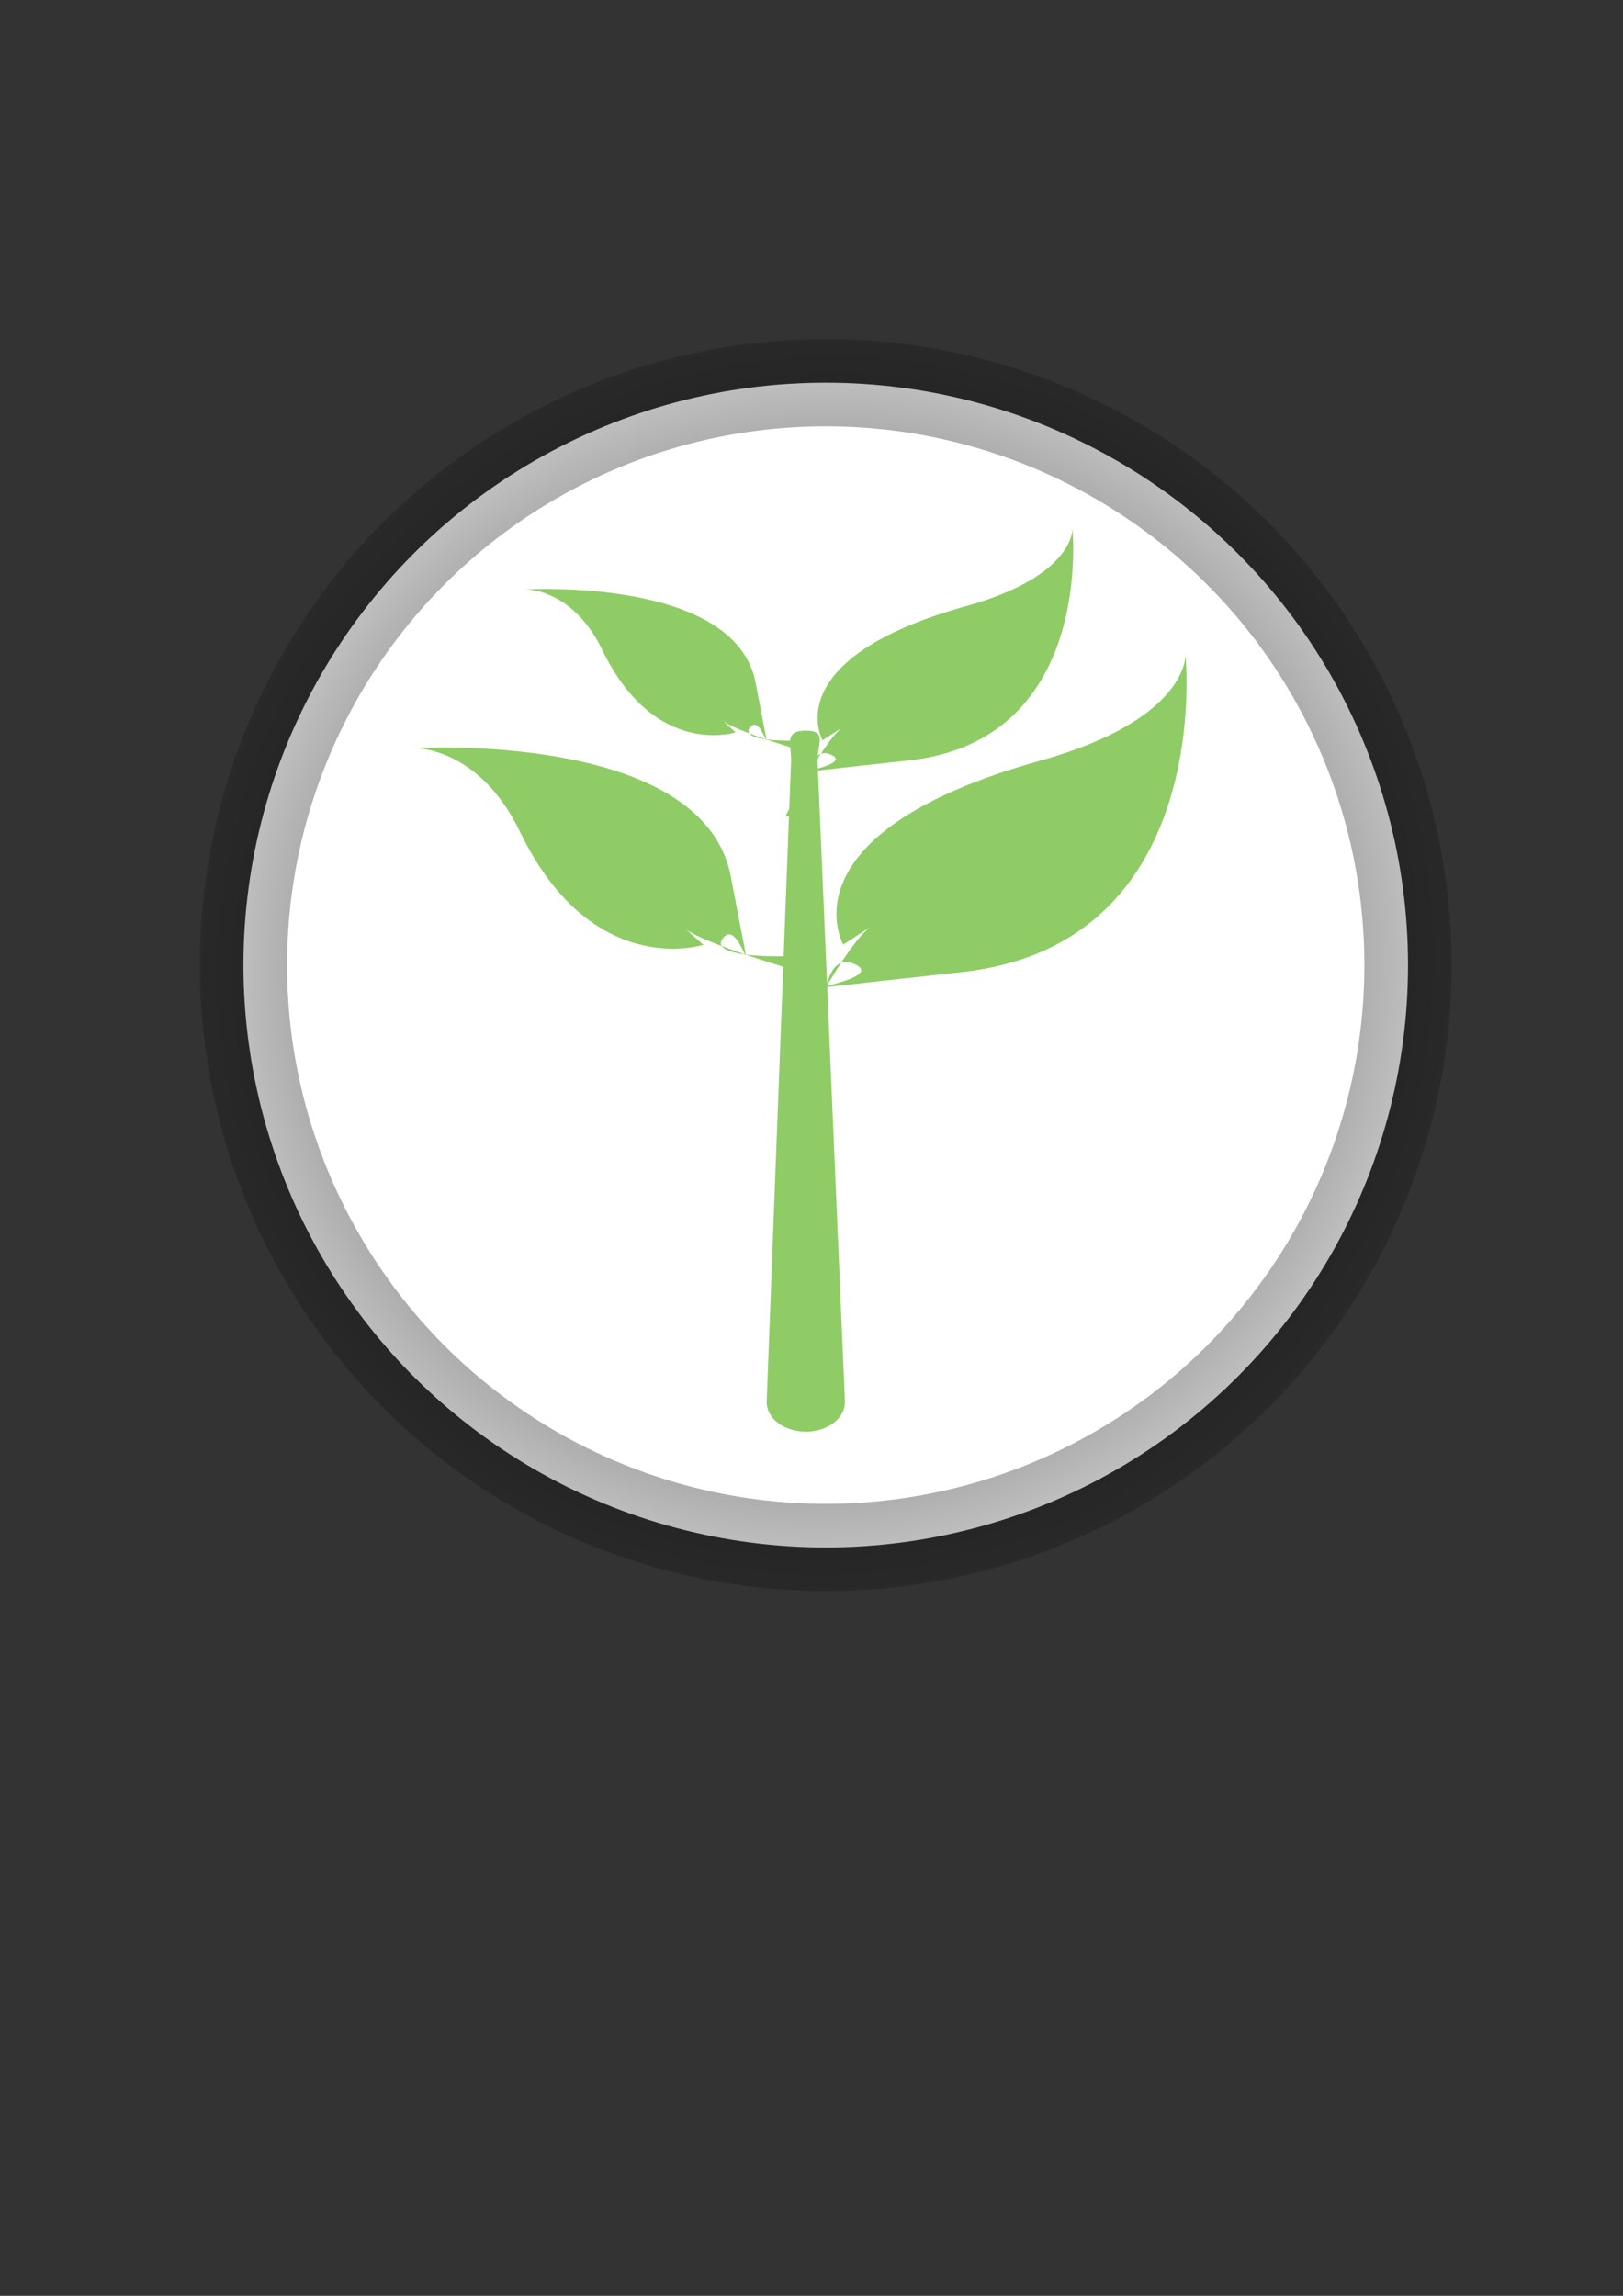
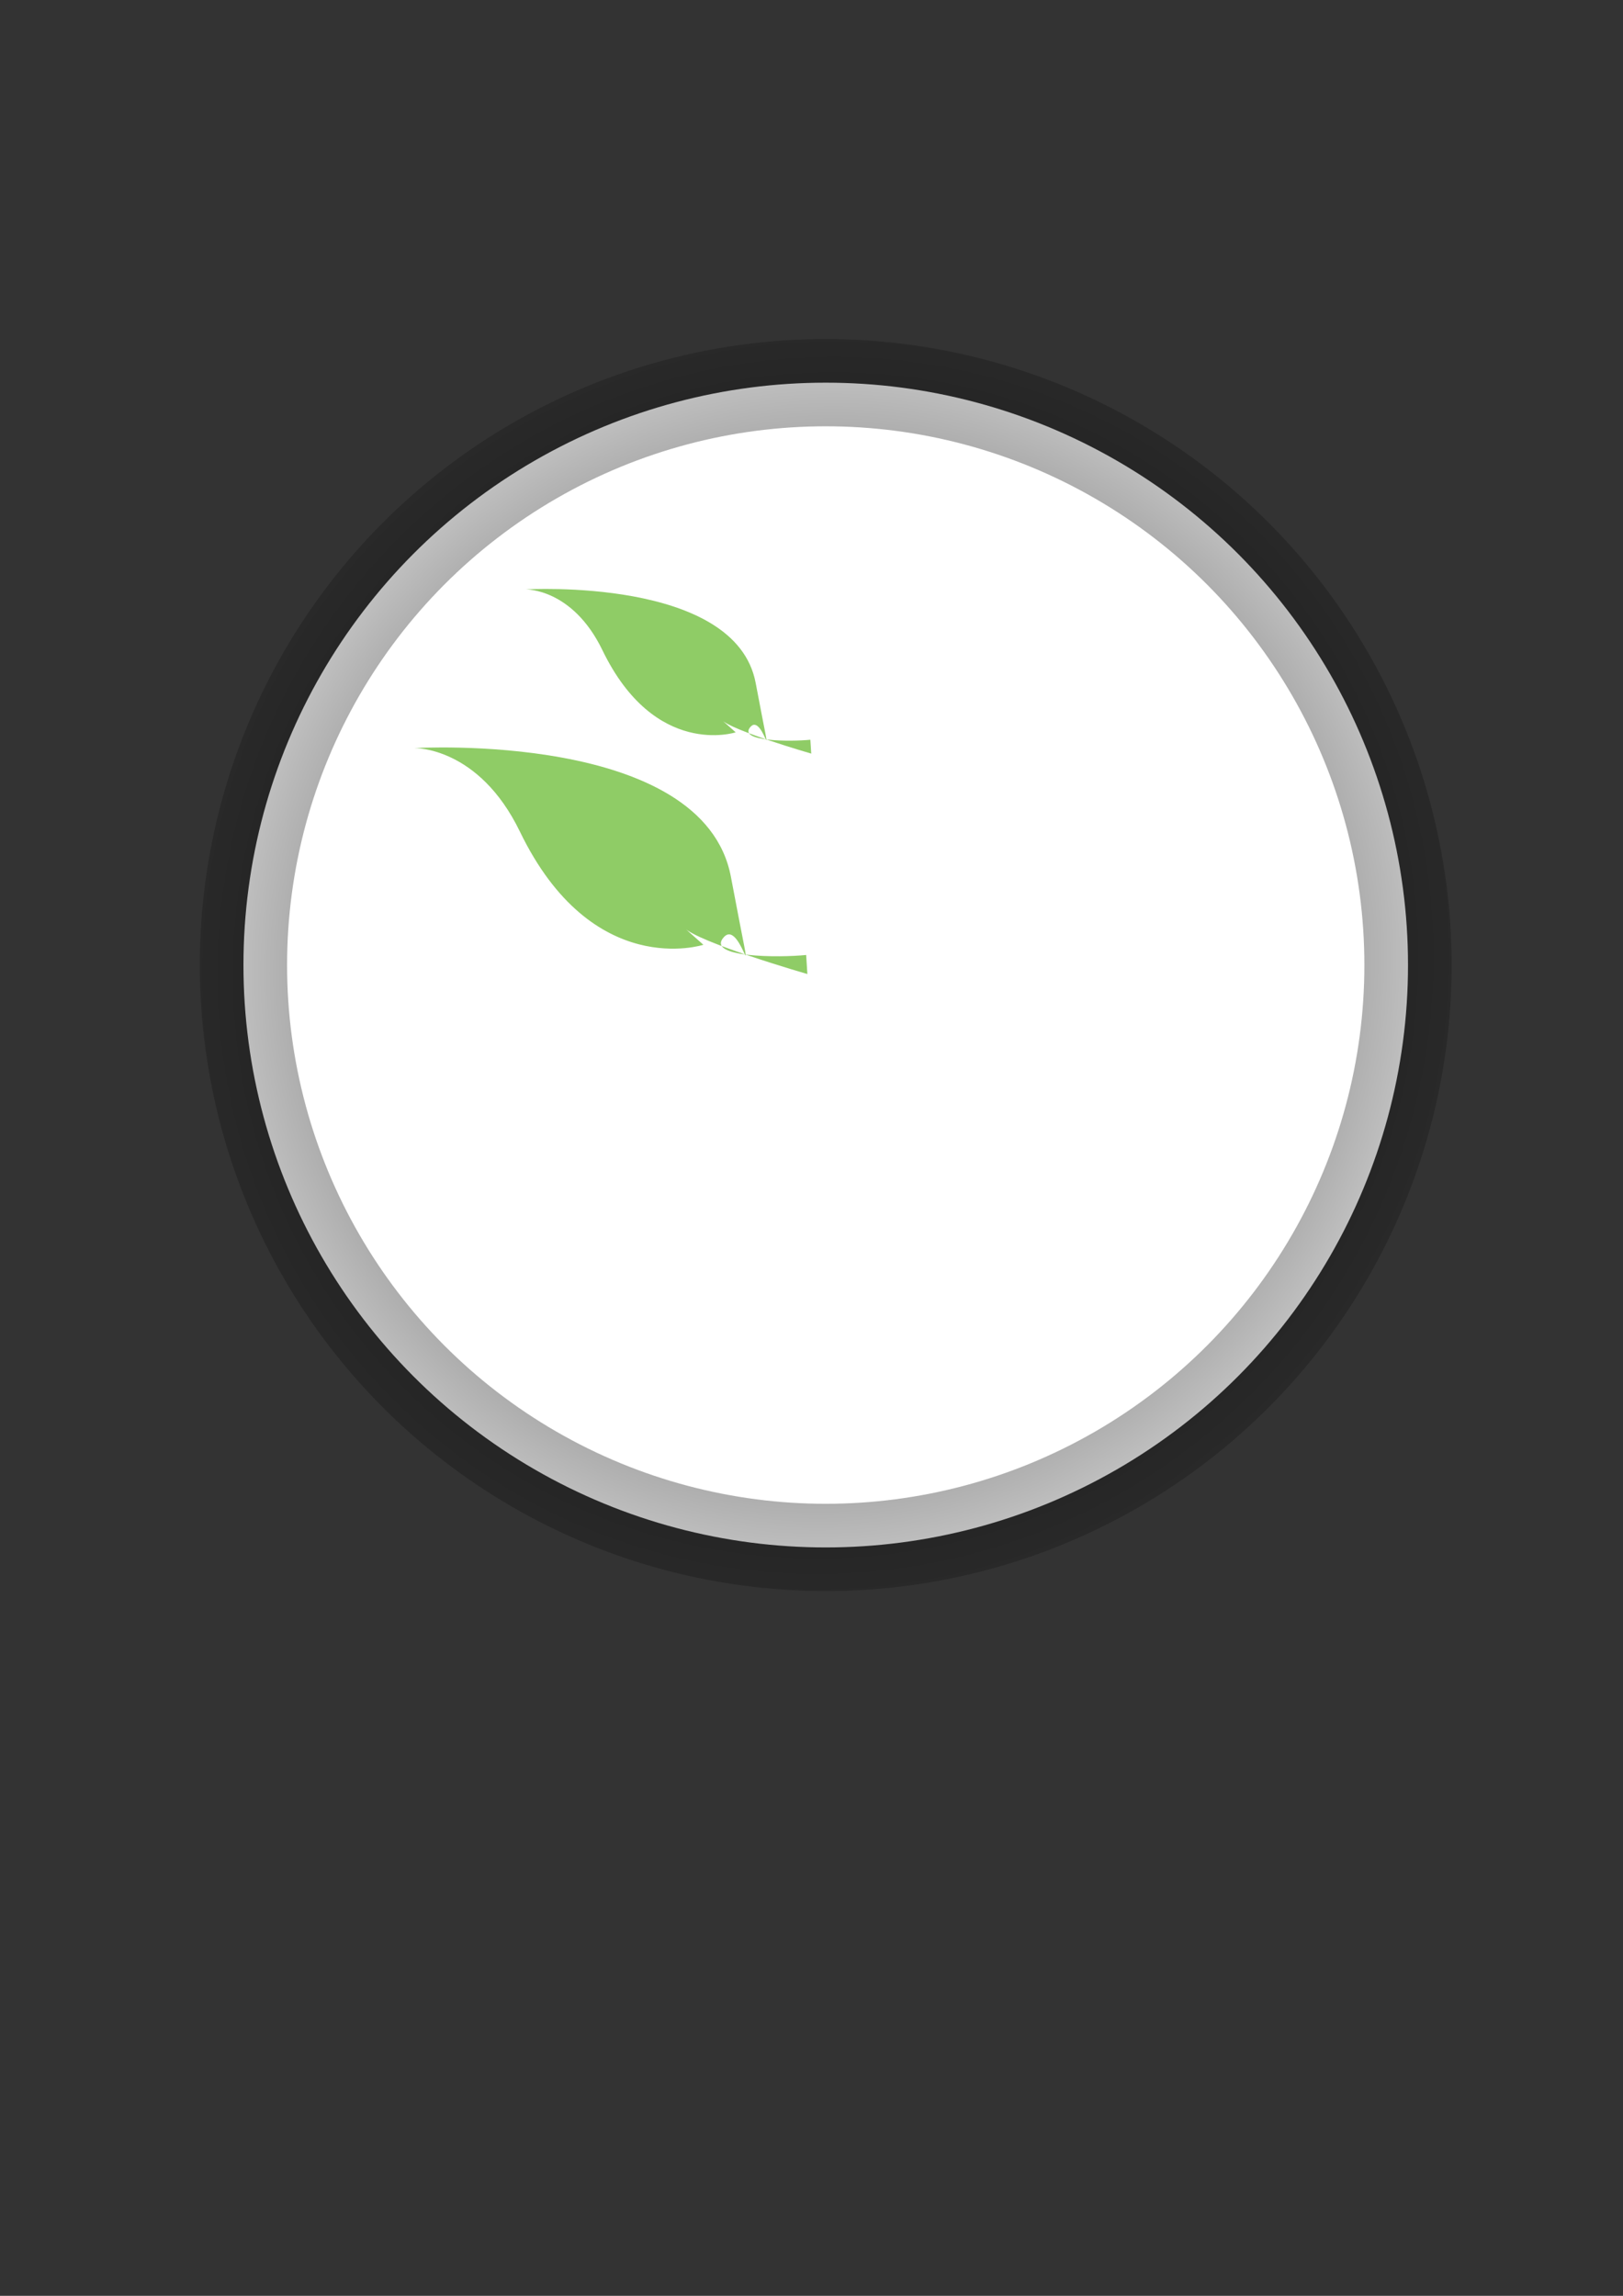
<svg xmlns="http://www.w3.org/2000/svg" xmlns:ns1="http://www.inkscape.org/namespaces/inkscape" xmlns:ns2="http://sodipodi.sourceforge.net/DTD/sodipodi-0.dtd" xmlns:ns3="http://www.openswatchbook.org/uri/2009/osb" xmlns:xlink="http://www.w3.org/1999/xlink" width="210mm" height="297mm" viewBox="0 0 744.094 1052.362" id="svg5384" version="1.1" ns1:version="0.91 r13725" ns1:export-filename="C:\_IONIC_\pokedex\www\img\typbilder\15.png" ns1:export-xdpi="15.054618" ns1:export-ydpi="15.054618" ns2:docname="pflanze.svg">
  <rect x="0" y="0" width="744.094" height="1052.362" fill="#333333" stroke="none" />
  <defs id="defs5386">
    <linearGradient ns1:collect="always" id="linearGradient8998">
      <stop style="stop-color:#000000;stop-opacity:1;" offset="0" id="stop9000" />
      <stop style="stop-color:#000000;stop-opacity:0;" offset="1" id="stop9002" />
    </linearGradient>
    <linearGradient id="linearGradient8992" ns3:paint="solid">
      <stop style="stop-color:#000000;stop-opacity:1;" offset="0" id="stop8994" />
    </linearGradient>
    <linearGradient id="linearGradient7378" ns3:paint="solid">
      <stop style="stop-color:#ff03ce;stop-opacity:1;" offset="0" id="stop7380" />
    </linearGradient>
    <radialGradient ns1:collect="always" xlink:href="#linearGradient8998" id="radialGradient9004" cx="378.571" cy="442.362" fx="378.571" fy="442.362" r="286.955" gradientUnits="userSpaceOnUse" gradientTransform="matrix(0.885,0.877,-0.889,0.898,436.682,-286.741)" />
  </defs>
  <ns2:namedview id="base" pagecolor="#ffffff" bordercolor="#666666" borderopacity="1.0" ns1:pageopacity="0.0" ns1:pageshadow="2" ns1:zoom="0.35" ns1:cx="-249.28571" ns1:cy="520" ns1:document-units="px" ns1:current-layer="layer1" showgrid="false" ns1:window-width="1680" ns1:window-height="987" ns1:window-x="-8" ns1:window-y="-8" ns1:window-maximized="1" />
  <g ns1:label="Ebene 1" ns1:groupmode="layer" id="layer1">
    <g id="g11456" ns1:export-filename="C:\_IONIC_\pokedex\www\img\typbilder\1.png" ns1:export-xdpi="15" ns1:export-ydpi="15">
      <circle r="266.955" cy="442.362" cx="378.571" id="path5932" style="opacity:1;fill:#ffffff;fill-opacity:1;fill-rule:nonzero;stroke:url(#radialGradient9004);stroke-width:40;stroke-miterlimit:4;stroke-dasharray:none;stroke-opacity:1" />
      <g ns1:export-ydpi="15" ns1:export-xdpi="15" ns1:export-filename="C:\_IONIC_\pokedex\www\img\typbilder\1.png" style="opacity:0.6" id="g6230" transform="matrix(8.133,0,0,6.171,-3924.547,-3631.75)">
-         <path id="path6189" d="m 527.97,642.79 c 1.222,0 0.662,0.984 0.662,2.207 l 1.545,47.661 c 0,1.222 -0.984,2.207 -2.207,2.207 -1.222,0 -2.207,-0.984 -2.207,-2.207 l 1.379,-47.661 c 0,-1.222 -0.395,-2.207 0.827,-2.207 z" ns1:connector-curvature="0" style="fill:#44aa00" />
        <g style="" id="g6185" transform="matrix(0.478,0,0,0.478,355.83,541.84)">
-           <path id="path6187" d="m 364.54,244.44 c 0,0 -7.476,-17.297 23.214,-28.571 17.5,-6.429 17.143,-16.429 17.143,-16.429 0,0 3.571,45 -26.429,49.286 -30,4.286 -8.132,1.805 -12.362,-1.099 -4.23,-2.904 -4.23,8.649 -3.662,12.816 l -3.914,0.189 c 0,0 6.566,-17.236 9.596,-19.256 l -3.587,3.063 z" ns1:connector-curvature="0" style="fill:#44aa00" />
-         </g>
+           </g>
        <g style="" id="g6218" transform="matrix(0,-0.362,0.362,0,433.71,790.66)">
          <path id="path6220" d="m 364.54,244.44 c 0,0 -7.476,-17.297 23.214,-28.571 17.5,-6.429 17.143,-16.429 17.143,-16.429 0,0 3.571,45 -26.429,49.286 -30,4.286 -8.132,1.805 -12.362,-1.099 -4.23,-2.904 -4.23,8.649 -3.662,12.816 l -3.914,0.189 c 0,0 6.566,-17.236 9.596,-19.256 l -3.587,3.063 z" ns1:connector-curvature="0" style="fill:#44aa00" />
        </g>
        <g style="" id="g6222" transform="matrix(0.349,0,0,0.349,401.69,558.2)">
-           <path id="path6224" d="m 364.54,244.44 c 0,0 -7.476,-17.297 23.214,-28.571 17.5,-6.429 17.143,-16.429 17.143,-16.429 0,0 3.571,45 -26.429,49.286 -30,4.286 -8.132,1.805 -12.362,-1.099 -4.23,-2.904 -4.23,8.649 -3.662,12.816 l -3.914,0.189 c 0,0 6.566,-17.236 9.596,-19.256 l -3.587,3.063 z" ns1:connector-curvature="0" style="fill:#44aa00" />
-         </g>
+           </g>
        <g style="" id="g6226" transform="matrix(0,-0.263,0.263,0,459.73,738.79)">
          <path id="path6228" d="m 364.54,244.44 c 0,0 -7.476,-17.297 23.214,-28.571 17.5,-6.429 17.143,-16.429 17.143,-16.429 0,0 3.571,45 -26.429,49.286 -30,4.286 -8.132,1.805 -12.362,-1.099 -4.23,-2.904 -4.23,8.649 -3.662,12.816 l -3.914,0.189 c 0,0 6.566,-17.236 9.596,-19.256 l -3.587,3.063 z" ns1:connector-curvature="0" style="fill:#44aa00" />
        </g>
      </g>
    </g>
  </g>
</svg>